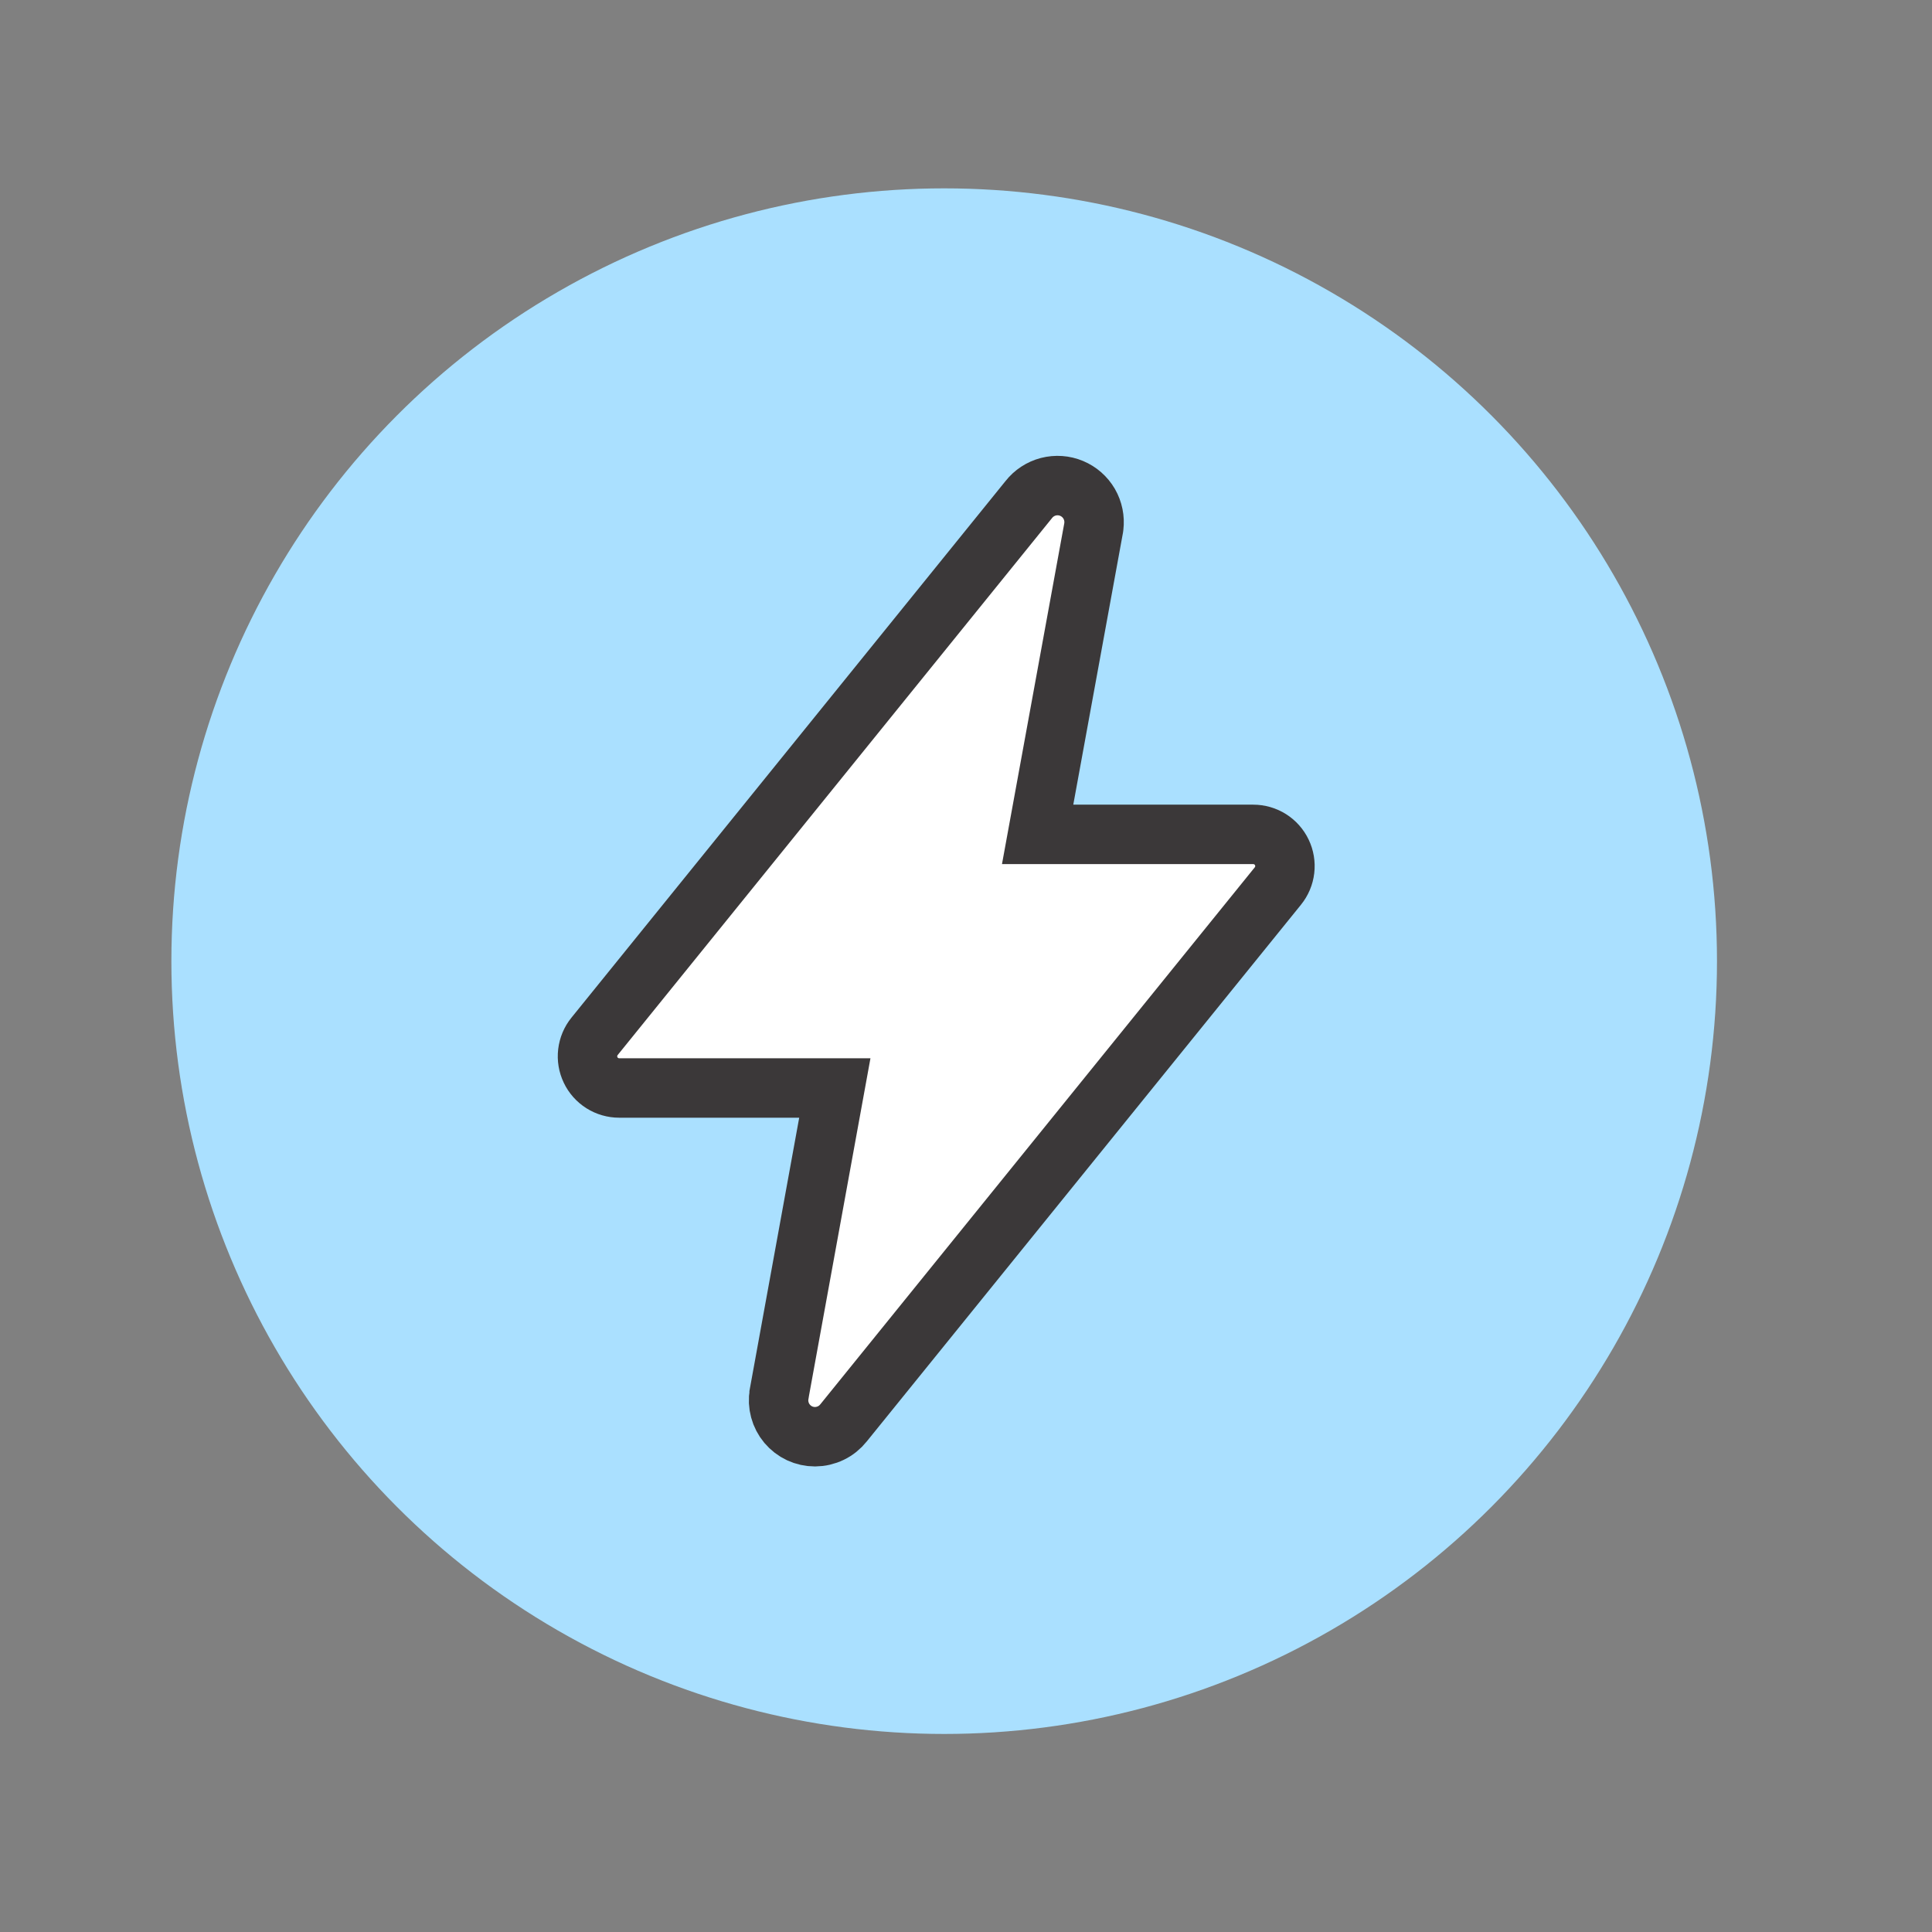
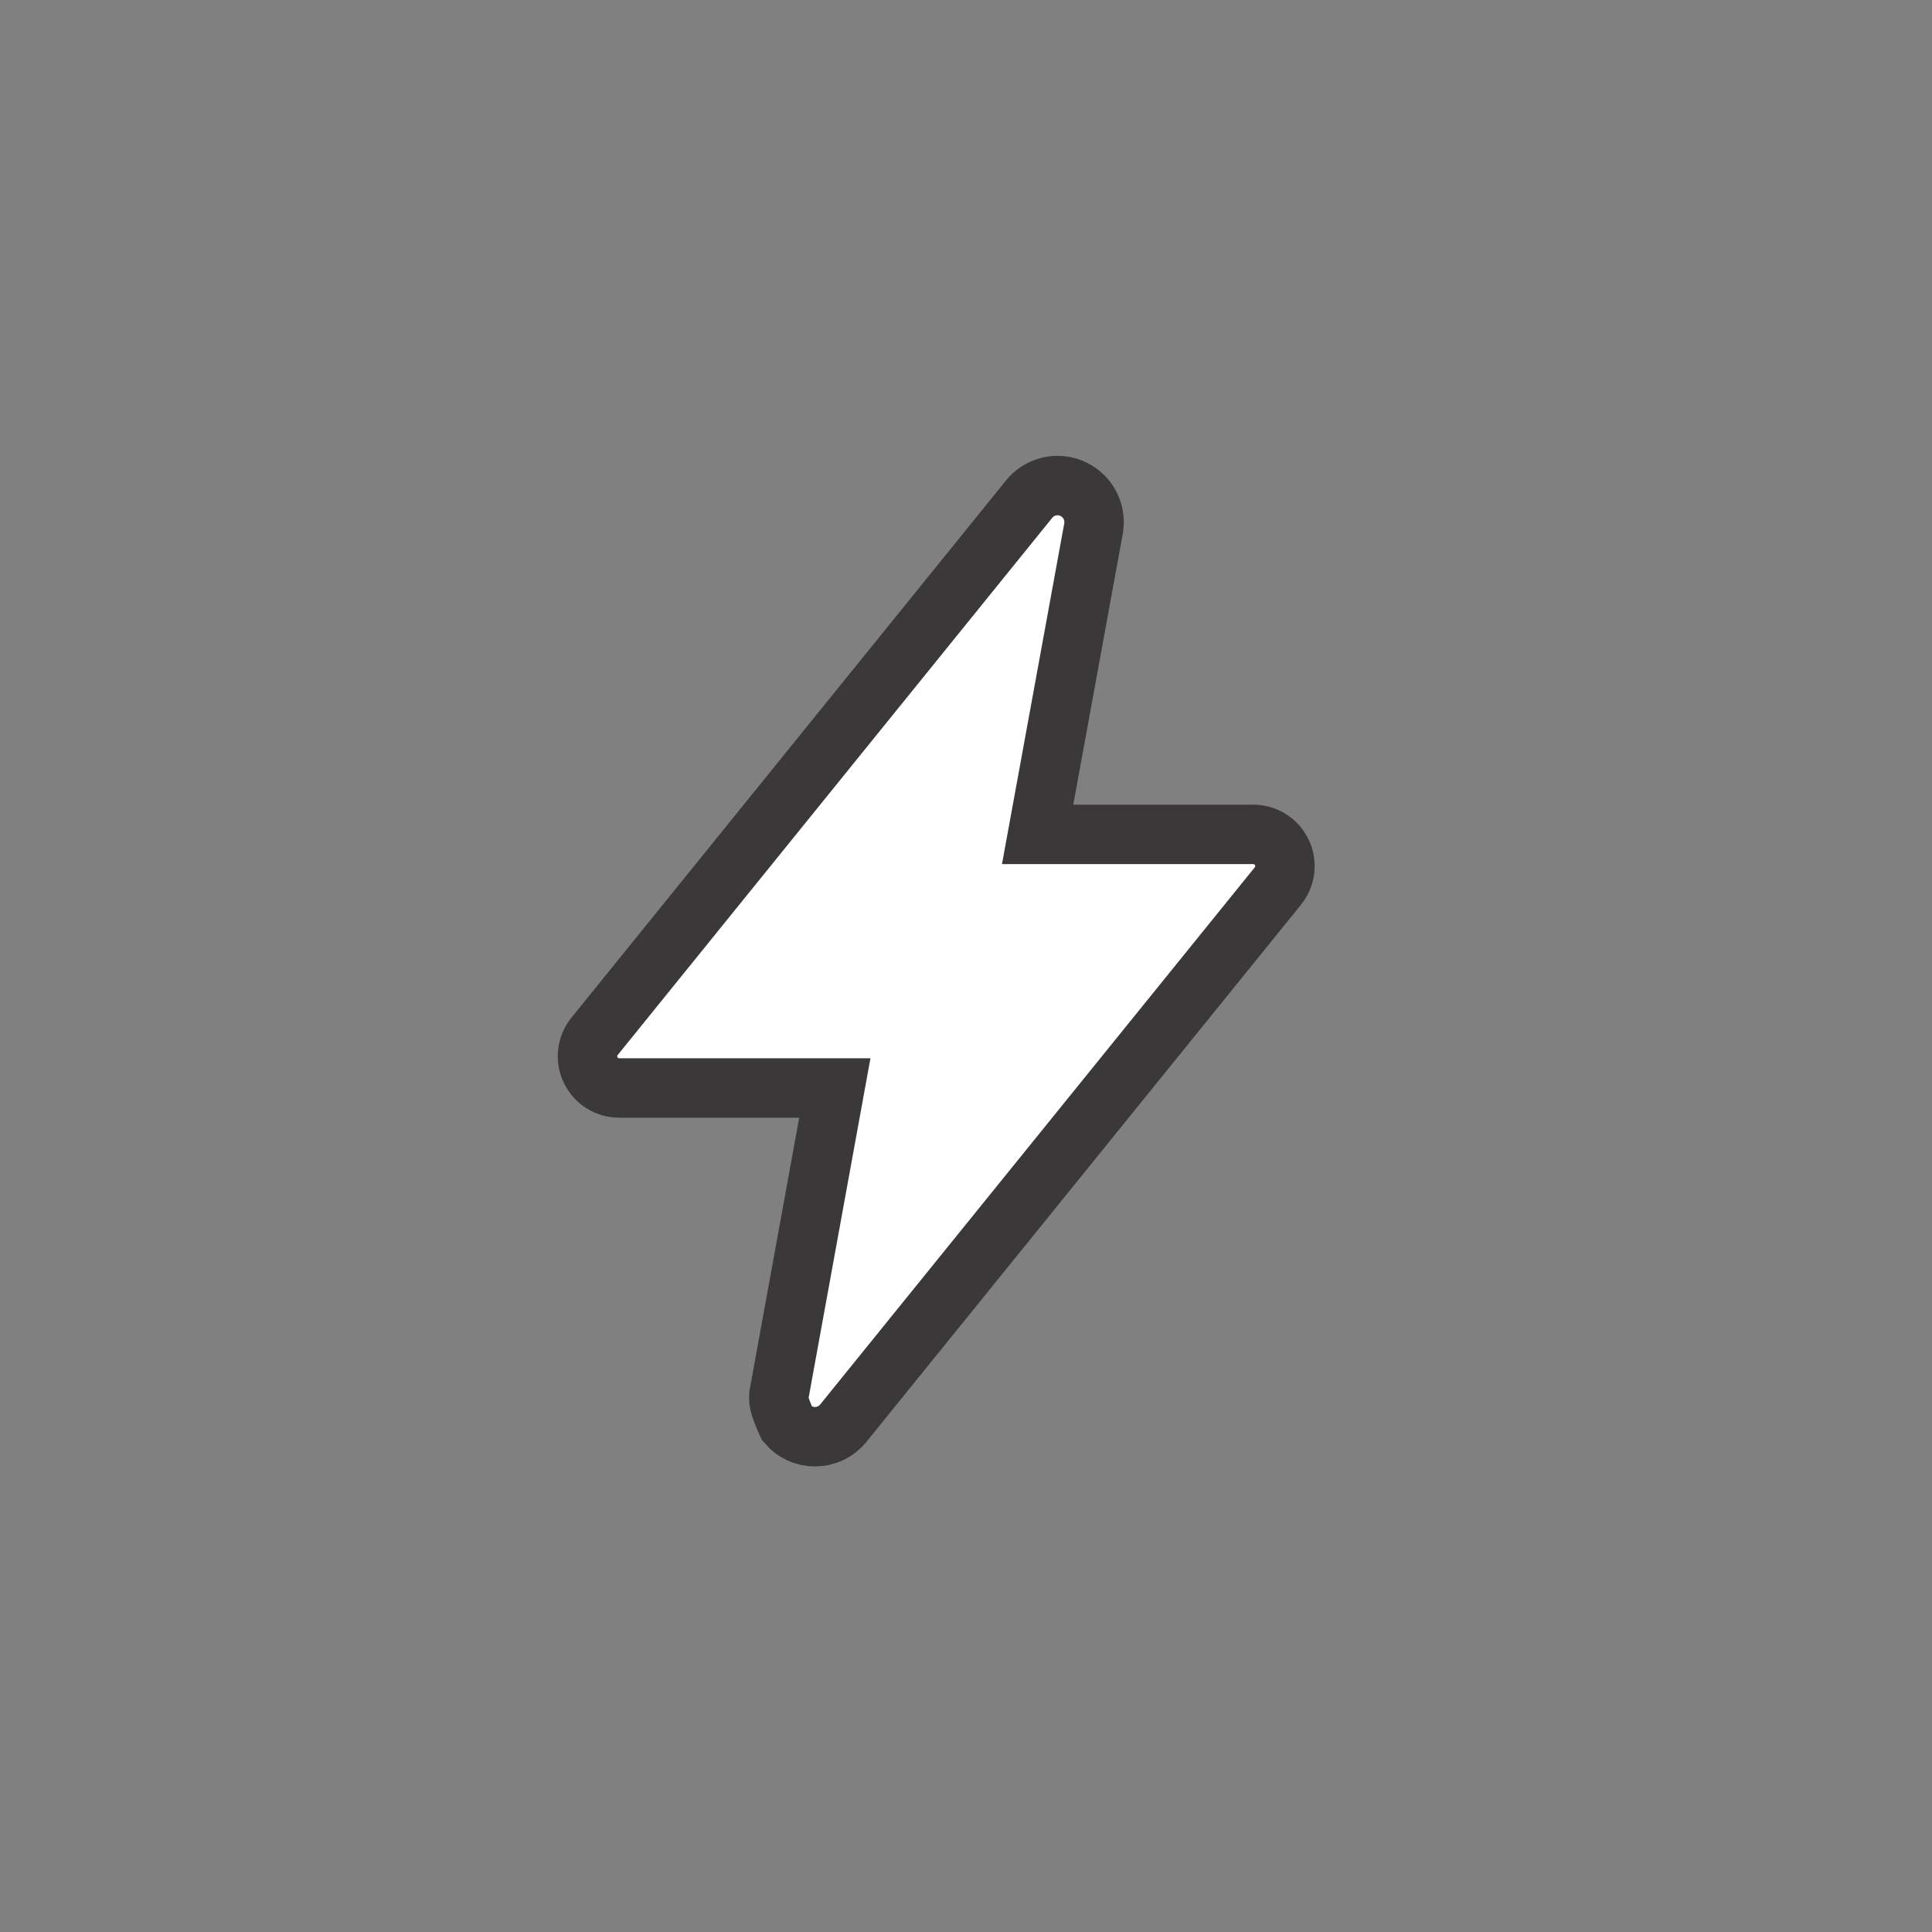
<svg xmlns="http://www.w3.org/2000/svg" width="65" height="65" viewBox="0 0 65 65" fill="none">
  <rect x="0" y="0" width="65" height="65" fill="#808080" stroke="none" />
-   <circle cx="31.766" cy="32.337" r="26" fill="#AAE0FF" />
-   <path d="M27.42 48.337C27.241 48.337 27.064 48.298 26.902 48.223C26.74 48.147 26.597 48.037 26.482 47.901C26.367 47.764 26.283 47.603 26.237 47.431C26.19 47.258 26.182 47.078 26.213 46.902V46.894L28.087 36.604H20.832C20.631 36.604 20.433 36.547 20.263 36.44C20.093 36.333 19.956 36.179 19.87 35.997C19.783 35.816 19.749 35.613 19.773 35.413C19.797 35.213 19.876 35.024 20.003 34.867L34.613 16.806C34.779 16.595 35.01 16.444 35.27 16.376C35.531 16.309 35.806 16.328 36.054 16.432C36.302 16.536 36.509 16.718 36.644 16.95C36.778 17.183 36.833 17.453 36.8 17.72C36.8 17.74 36.794 17.759 36.791 17.779L34.91 28.072H42.164C42.365 28.072 42.563 28.129 42.733 28.236C42.903 28.344 43.04 28.497 43.126 28.679C43.213 28.86 43.247 29.063 43.223 29.263C43.2 29.463 43.12 29.652 42.993 29.809L28.381 47.87C28.266 48.015 28.12 48.133 27.954 48.213C27.787 48.294 27.605 48.336 27.42 48.337Z" fill="white" stroke="#3B3839" stroke-width="2" />
+   <path d="M27.42 48.337C27.241 48.337 27.064 48.298 26.902 48.223C26.74 48.147 26.597 48.037 26.482 47.901C26.19 47.258 26.182 47.078 26.213 46.902V46.894L28.087 36.604H20.832C20.631 36.604 20.433 36.547 20.263 36.44C20.093 36.333 19.956 36.179 19.87 35.997C19.783 35.816 19.749 35.613 19.773 35.413C19.797 35.213 19.876 35.024 20.003 34.867L34.613 16.806C34.779 16.595 35.01 16.444 35.27 16.376C35.531 16.309 35.806 16.328 36.054 16.432C36.302 16.536 36.509 16.718 36.644 16.95C36.778 17.183 36.833 17.453 36.8 17.72C36.8 17.74 36.794 17.759 36.791 17.779L34.91 28.072H42.164C42.365 28.072 42.563 28.129 42.733 28.236C42.903 28.344 43.04 28.497 43.126 28.679C43.213 28.86 43.247 29.063 43.223 29.263C43.2 29.463 43.12 29.652 42.993 29.809L28.381 47.87C28.266 48.015 28.12 48.133 27.954 48.213C27.787 48.294 27.605 48.336 27.42 48.337Z" fill="white" stroke="#3B3839" stroke-width="2" />
</svg>